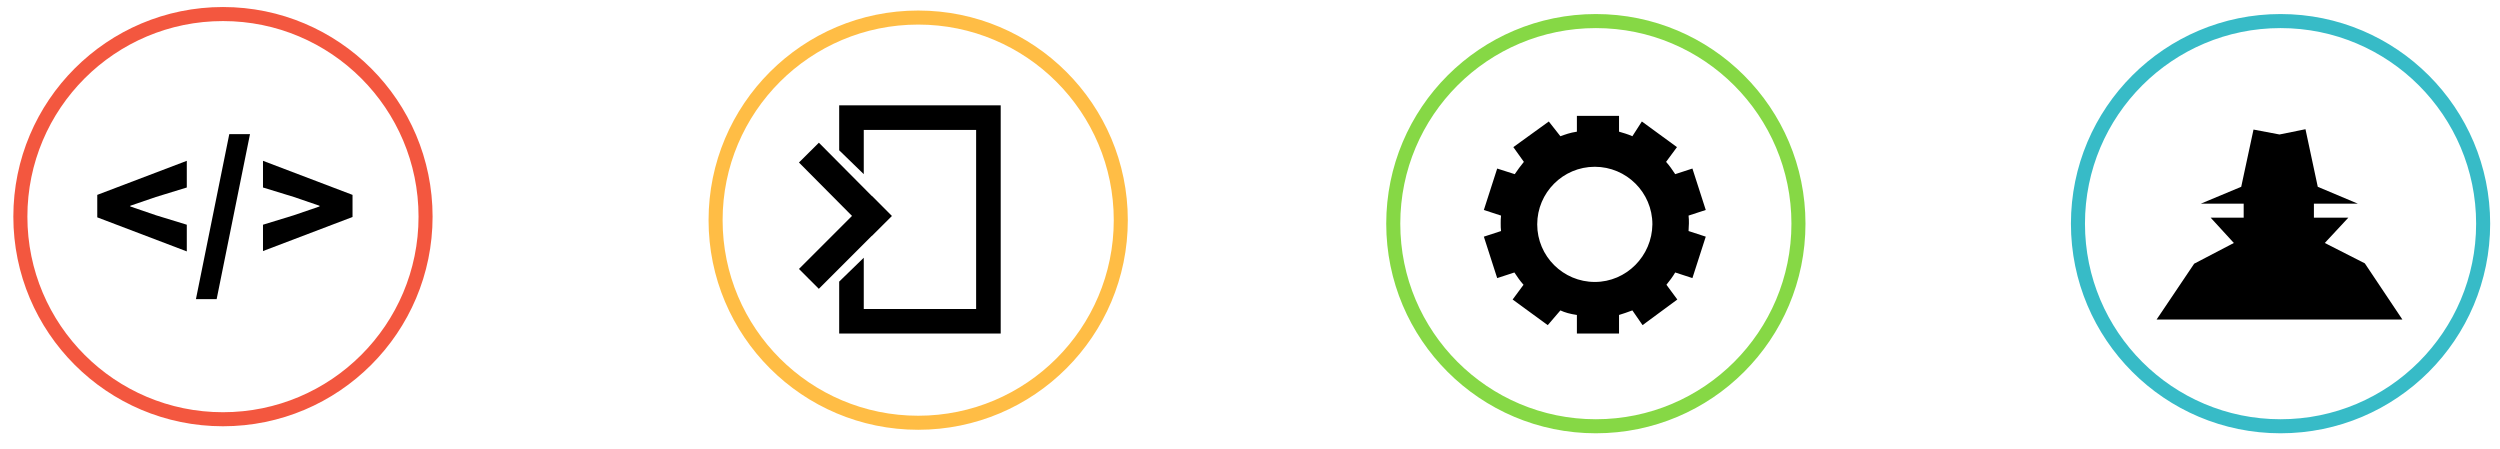
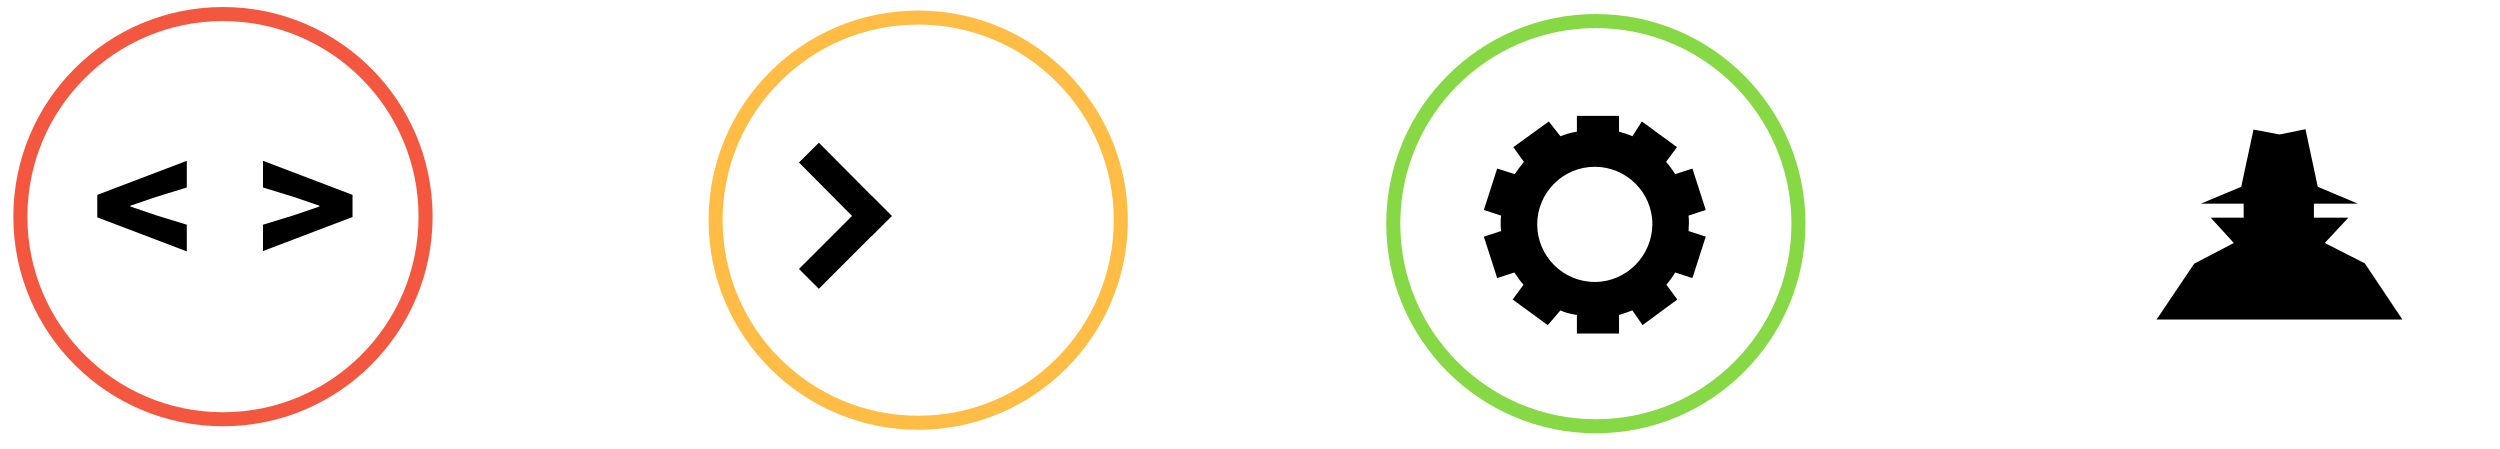
<svg xmlns="http://www.w3.org/2000/svg" version="1.1" id="Ebene_1" x="0px" y="0px" width="712px" height="128px" viewBox="0 0 712 128" enable-background="new 0 0 712 128" xml:space="preserve">
  <circle fill="none" stroke="#F3573F" stroke-width="4" stroke-miterlimit="10" cx="63.5" cy="61.7" r="57.7" />
  <circle fill="none" stroke="#FFBD45" stroke-width="4" stroke-miterlimit="10" cx="261.5" cy="62.7" r="57.7" />
  <circle fill="none" stroke="#86D845" stroke-width="4" stroke-miterlimit="10" cx="454.5" cy="63.7" r="57.7" />
-   <circle fill="none" stroke="#37BBC7" stroke-width="4" stroke-miterlimit="10" cx="649.5" cy="63.7" r="57.7" />
  <g>
    <path d="M27.7,55.5l25.5-9.7v7.6l-8.8,2.7l-7.3,2.5v0.2l7.3,2.5l8.8,2.7v7.6l-25.5-9.7V55.5z" />
-     <path d="M65.3,38.2h5.9l-9.5,47h-5.9L65.3,38.2z" />
    <path d="M100.4,61.8l-25.5,9.7V64l8.8-2.7l7.3-2.5v-0.2l-7.3-2.5l-8.8-2.7v-7.6l25.5,9.7V61.8z" />
  </g>
  <g>
    <line fill="none" stroke="#000000" stroke-width="8" stroke-linecap="square" stroke-miterlimit="10" x1="233.2" y1="46.3" x2="248.3" y2="61.5" />
    <line fill="none" stroke="#000000" stroke-width="8" stroke-linecap="square" stroke-miterlimit="10" x1="233.2" y1="76.6" x2="248.3" y2="61.5" />
-     <polygon points="239,30 239,42.8 246,49.6 246,37 278,37 278,88 246,88 246,73.4 239,80.2 239,95 285,95 285,30  " />
  </g>
  <path d="M481,63.6c0-0.7,0-1.5-0.1-2.2l4.9-1.6L482,48l-4.9,1.6c-0.8-1.2-1.6-2.4-2.6-3.5l3.1-4.2l-10-7.3l-2.7,4.2  c-1.3-0.6-2.8-1-3.8-1.3V33h-12v4.5c-2,0.3-3.3,0.8-4.7,1.3l-3.3-4.2l-10.1,7.3l3,4.2c-0.9,1.1-1.8,2.3-2.6,3.5l-5-1.6l-3.8,11.8  l4.9,1.6c-0.1,0.7-0.1,1.4-0.1,2.2s0,1.5,0.1,2.2l-4.9,1.6l3.8,11.8l4.9-1.6c0.8,1.2,1.6,2.4,2.6,3.5l-3.1,4.2l10,7.3l3.6-4.2  c1.3,0.6,2.7,1,4.7,1.3V95h12v-5.3c1-0.3,2.5-0.8,3.8-1.3l2.9,4.2l9.9-7.3l-3.1-4.2c0.9-1.1,1.8-2.3,2.5-3.5l4.9,1.6l3.8-11.8  l-4.9-1.6C480.9,65,481,64.3,481,63.6z M454.2,80.3c-9,0-16.4-7.3-16.4-16.4c0-9,7.3-16.4,16.4-16.4c9,0,16.4,7.3,16.4,16.4  C470.5,72.9,463.2,80.3,454.2,80.3z" />
  <polygon points="673.5,75 662.1,69.2 668.8,62 659,62 659,58 671.5,58 660.1,53.2 656.6,36.8 649.2,38.3 641.8,36.9 638.3,53.2   626.8,58 639,58 639,62 629.6,62 636.2,69.2 624.9,75.1 614.2,91 649.2,91 684.2,91 " />
  <g>
</g>
  <g>
</g>
  <g>
</g>
  <g>
</g>
  <g>
</g>
  <g>
</g>
</svg>